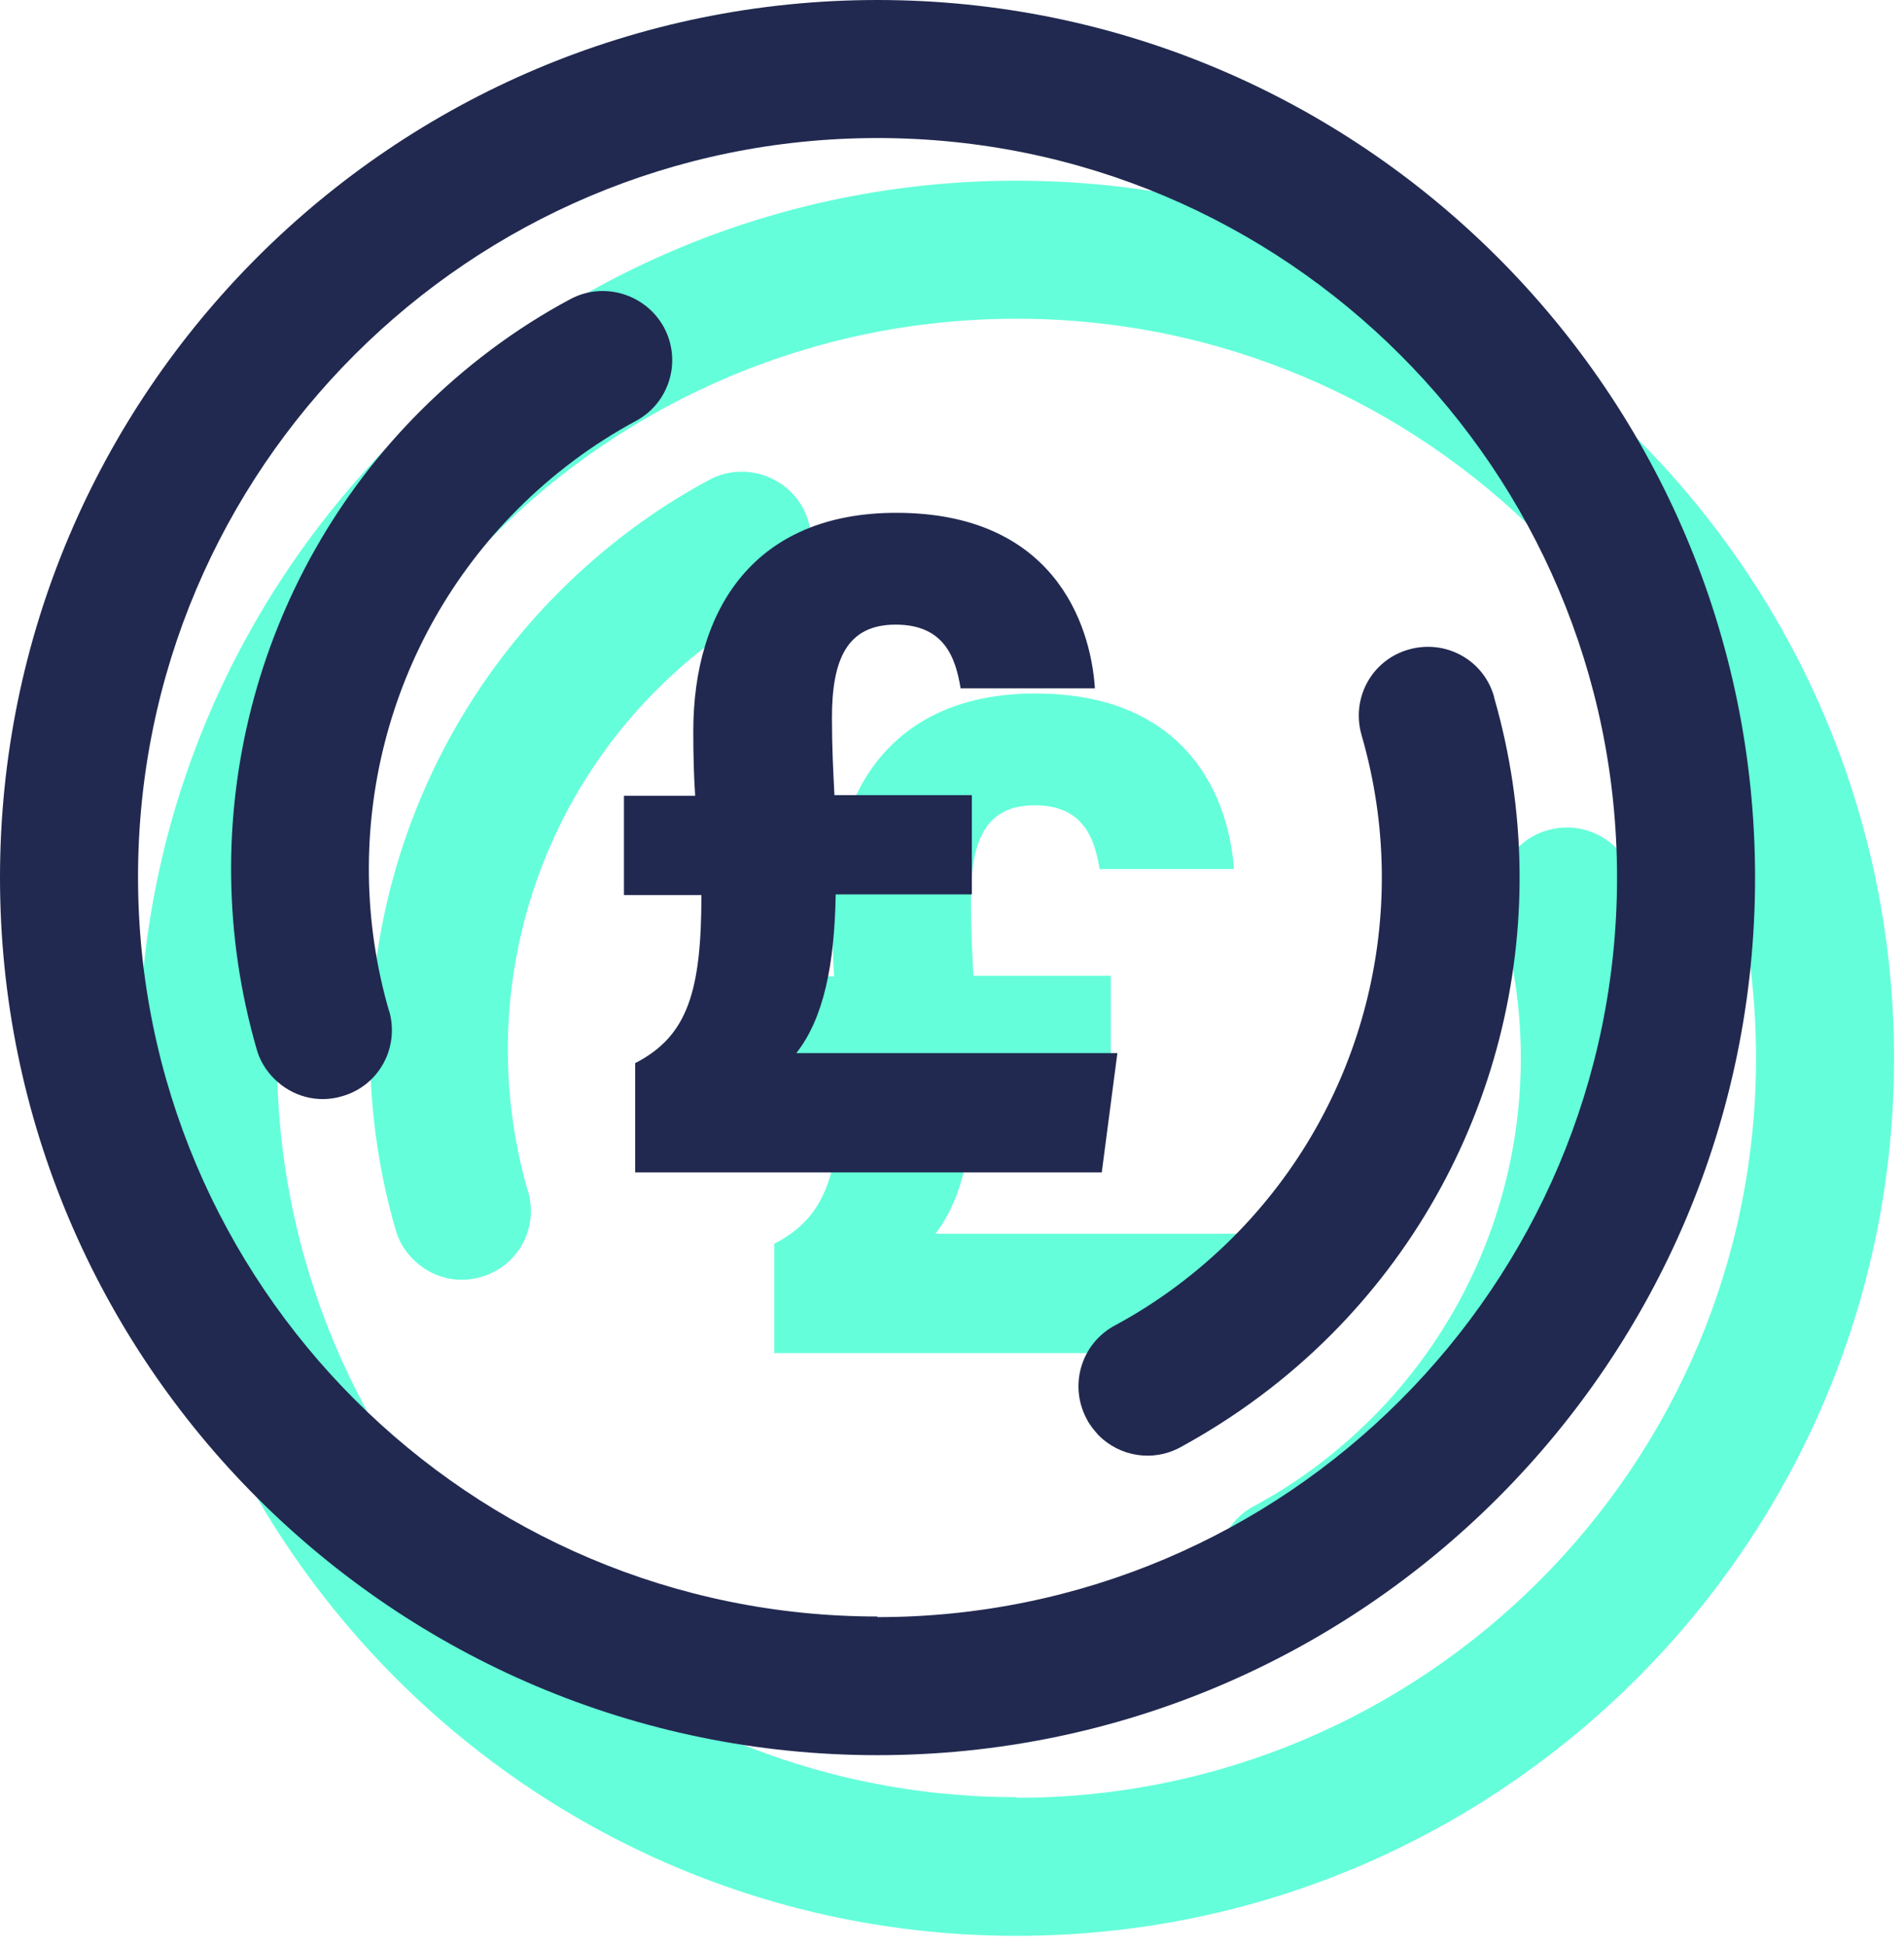
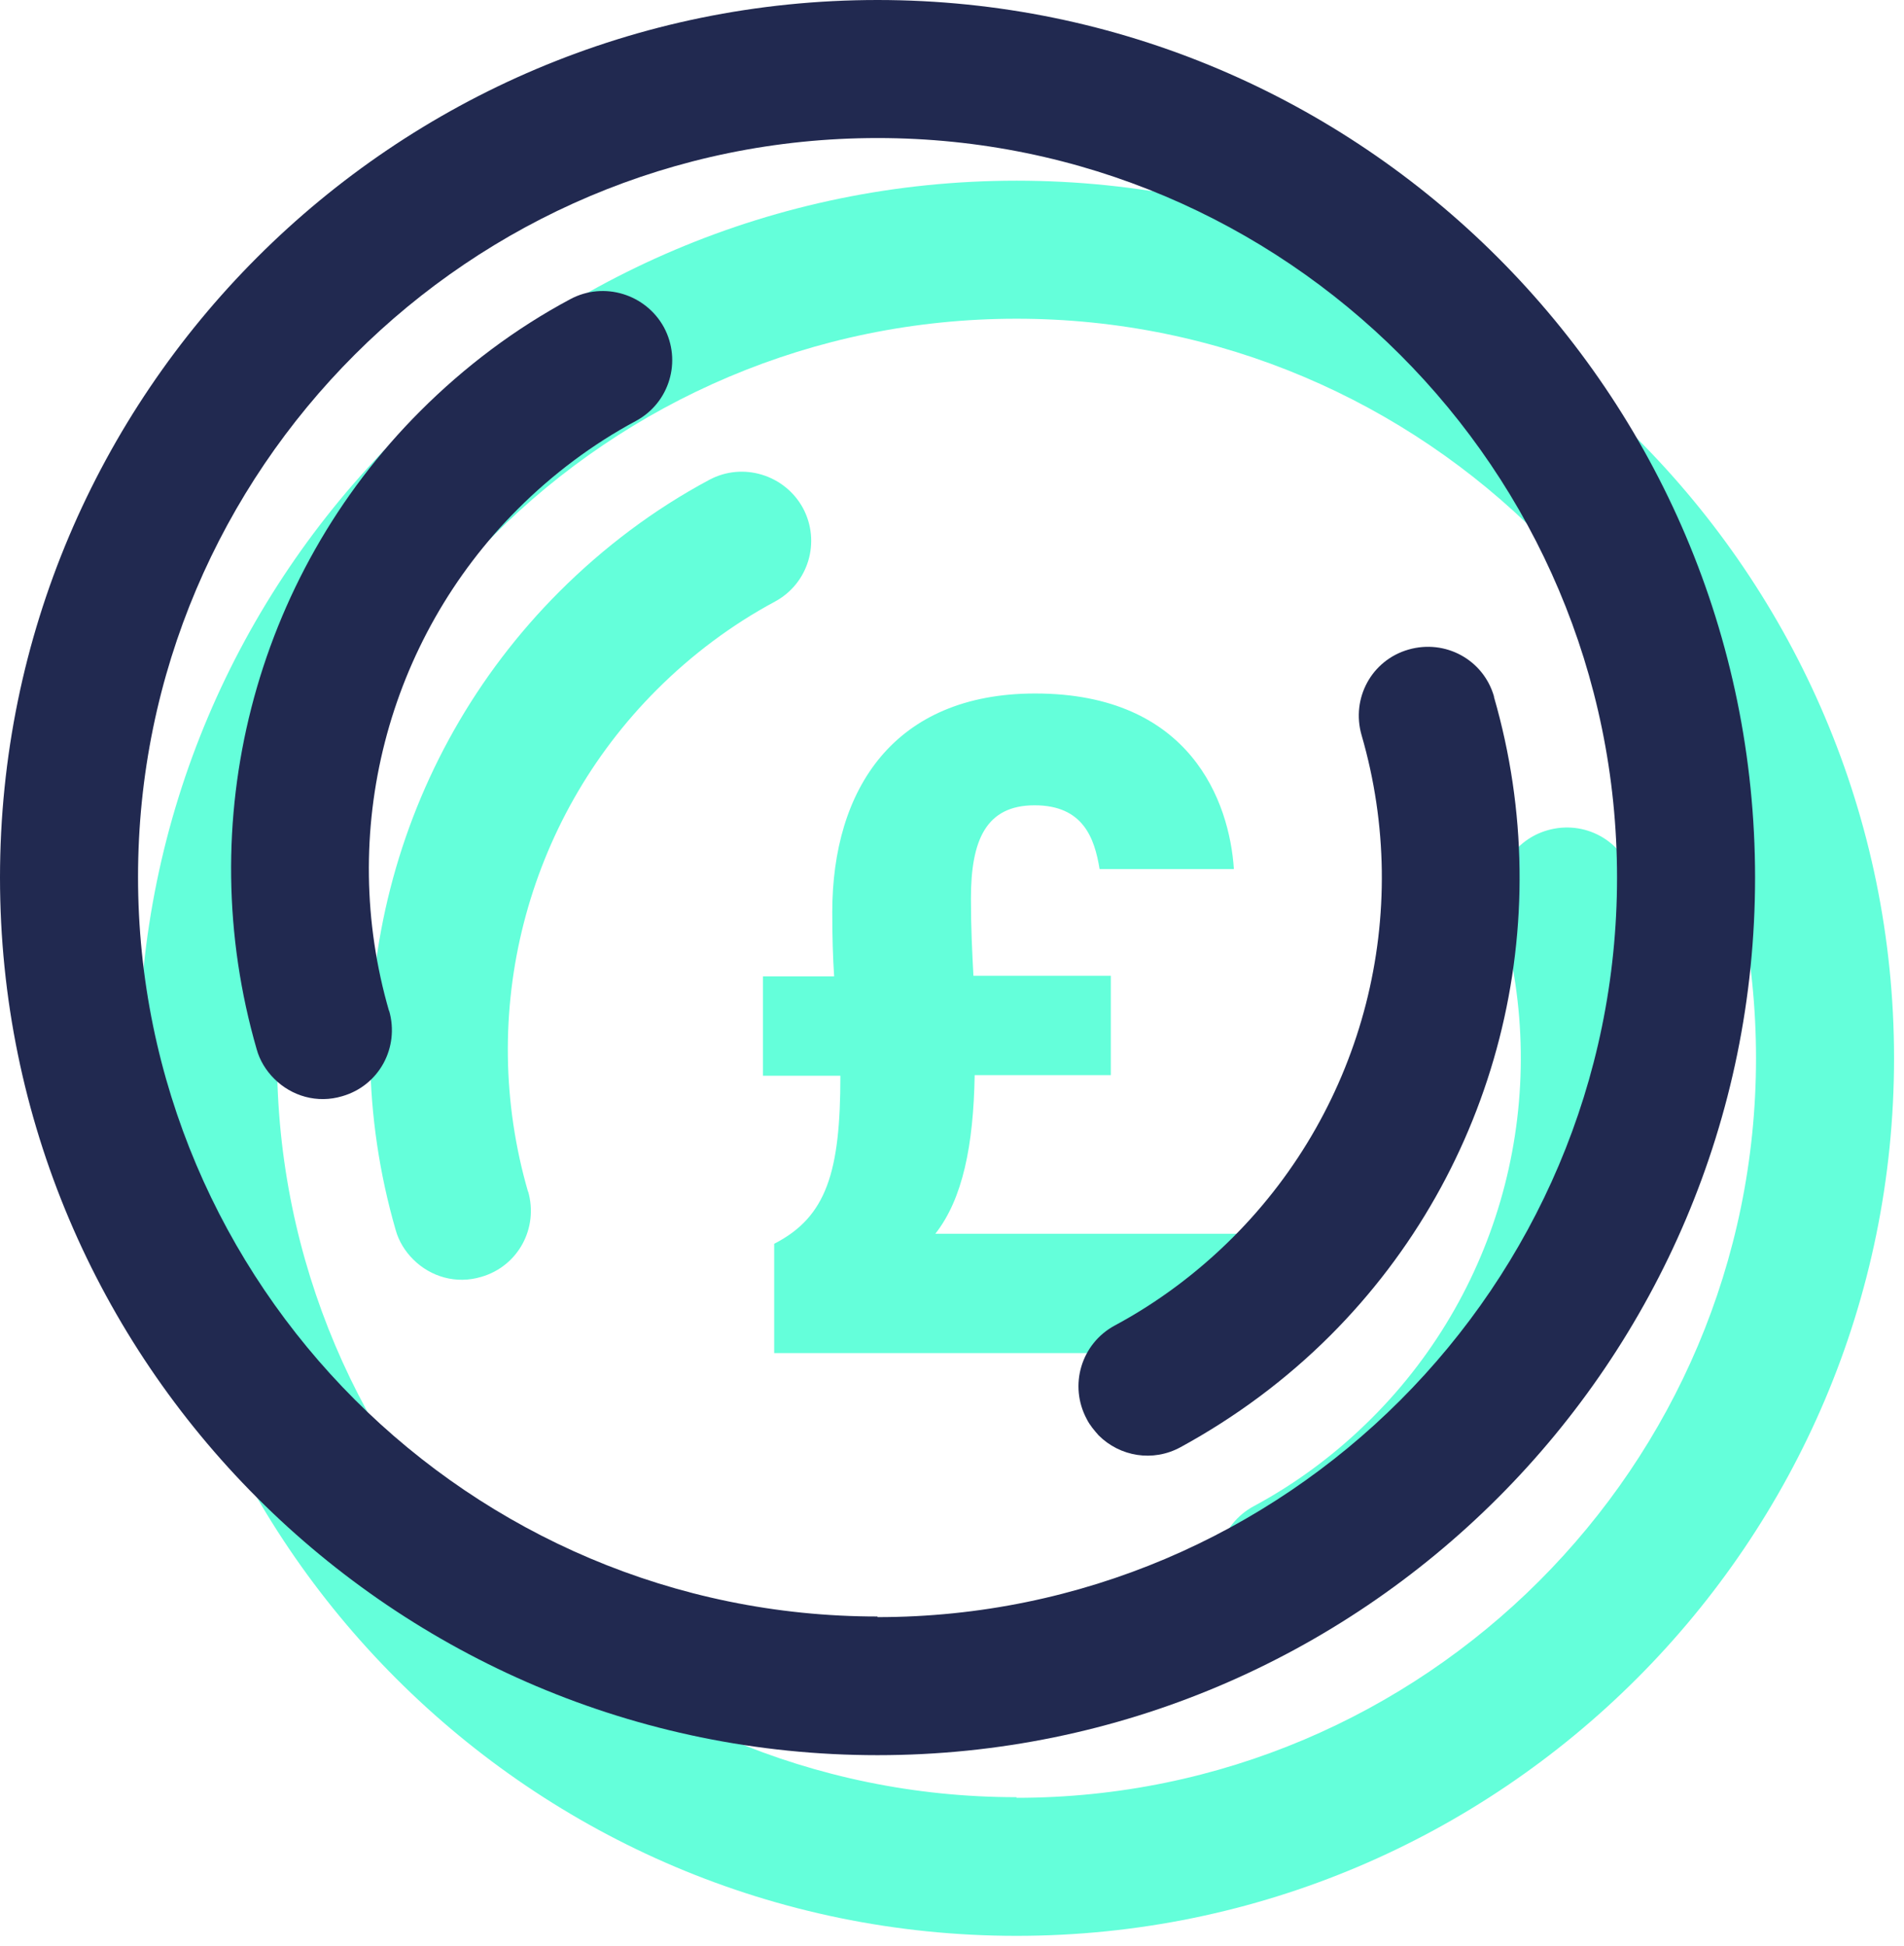
<svg xmlns="http://www.w3.org/2000/svg" width="137" height="140" viewBox="0 0 137 140" fill="none">
  <path d="M73.142 13C38.313 13 10 41.313 10 76.142C10 110.971 38.313 139.284 73.142 139.284C107.971 139.284 136.284 110.971 136.284 76.142C136.284 41.313 107.926 13 73.142 13ZM73.142 129.307C43.796 129.307 19.932 105.443 19.932 76.097C19.932 46.751 43.796 22.932 73.142 22.932C102.488 22.932 126.352 46.796 126.352 76.142C126.352 105.488 102.488 129.352 73.142 129.352V129.307Z" fill="#64FFDA" />
  <path d="M117.499 63.109C116.735 60.458 113.993 58.974 111.342 59.739C108.69 60.502 107.207 63.244 107.971 65.895C111.701 78.749 108.151 92.59 98.713 102.028C96.197 104.545 93.32 106.702 90.22 108.365C87.793 109.668 86.894 112.679 88.197 115.106C88.422 115.555 88.737 115.915 89.051 116.274C90.579 117.802 92.961 118.207 94.938 117.128C98.893 114.971 102.533 112.274 105.724 109.084C117.723 97.084 122.218 79.468 117.499 63.154V63.109Z" fill="#64FFDA" />
  <path d="M37.998 85.759C34.268 72.906 37.818 59.064 47.256 49.627C49.773 47.11 52.649 44.953 55.75 43.29C58.176 41.987 59.075 38.976 57.772 36.549C56.469 34.167 53.458 33.223 51.031 34.527C47.076 36.639 43.436 39.38 40.245 42.571C28.246 54.57 23.752 72.187 28.471 88.501C28.695 89.31 29.145 90.029 29.729 90.613C30.987 91.871 32.83 92.41 34.627 91.871C37.279 91.107 38.762 88.366 37.998 85.714V85.759Z" fill="#64FFDA" />
  <path d="M70.131 77.355H79.928V70.21H70.041C69.951 68.457 69.862 66.794 69.862 64.637C69.862 60.458 70.94 57.941 74.445 57.941C77.951 57.941 78.76 60.323 79.119 62.525H88.782C88.467 57.716 85.681 49.897 74.49 49.897C64.334 49.897 59.885 56.773 59.885 65.626C59.885 67.424 59.93 68.906 60.02 70.255H54.896V77.4H60.469C60.469 84.321 59.48 87.557 55.705 89.49V97.354H89.276L90.4 88.77H67.3C69.277 86.254 70.041 82.389 70.131 77.4V77.355Z" fill="#64FFDA" />
  <path d="M63.142 0C28.313 0 0 28.313 0 63.142C0 97.971 28.313 126.284 63.142 126.284C97.971 126.284 126.284 97.971 126.284 63.142C126.284 28.313 97.926 0 63.142 0ZM63.142 116.307C33.796 116.307 9.932 92.443 9.932 63.097C9.932 33.751 33.796 9.932 63.142 9.932C92.488 9.932 116.352 33.796 116.352 63.142C116.352 92.488 92.488 116.352 63.142 116.352V116.307Z" fill="#212950" />
  <path d="M107.499 50.109C106.735 47.458 103.993 45.974 101.342 46.738C98.69 47.502 97.207 50.244 97.971 52.895C101.701 65.748 98.151 79.59 88.713 89.028C86.197 91.544 83.32 93.702 80.22 95.365C77.793 96.668 76.894 99.679 78.197 102.106C78.422 102.555 78.737 102.915 79.051 103.274C80.579 104.802 82.961 105.207 84.938 104.128C88.893 101.971 92.533 99.274 95.724 96.084C107.723 84.084 112.218 66.468 107.499 50.154V50.109Z" fill="#212950" />
  <path d="M27.998 72.759C24.268 59.906 27.818 46.064 37.256 36.627C39.773 34.11 42.649 31.953 45.75 30.29C48.176 28.987 49.075 25.976 47.772 23.549C46.469 21.167 43.458 20.223 41.031 21.527C37.076 23.639 33.436 26.38 30.245 29.571C18.246 41.57 13.752 59.187 18.471 75.501C18.695 76.31 19.145 77.029 19.729 77.613C20.987 78.871 22.83 79.41 24.627 78.871C27.279 78.107 28.762 75.366 27.998 72.714V72.759Z" fill="#212950" />
-   <path d="M60.131 64.355H69.928V57.21H60.041C59.951 55.457 59.862 53.794 59.862 51.637C59.862 47.458 60.94 44.941 64.445 44.941C67.951 44.941 68.76 47.323 69.119 49.525H78.782C78.467 44.716 75.681 36.897 64.49 36.897C54.334 36.897 49.885 43.773 49.885 52.626C49.885 54.423 49.93 55.907 50.02 57.255H44.896V64.4H50.469C50.469 71.321 49.48 74.557 45.705 76.49V84.354H79.276L80.4 75.77H57.3C59.277 73.254 60.041 69.389 60.131 64.4V64.355Z" fill="#212950" />
</svg>